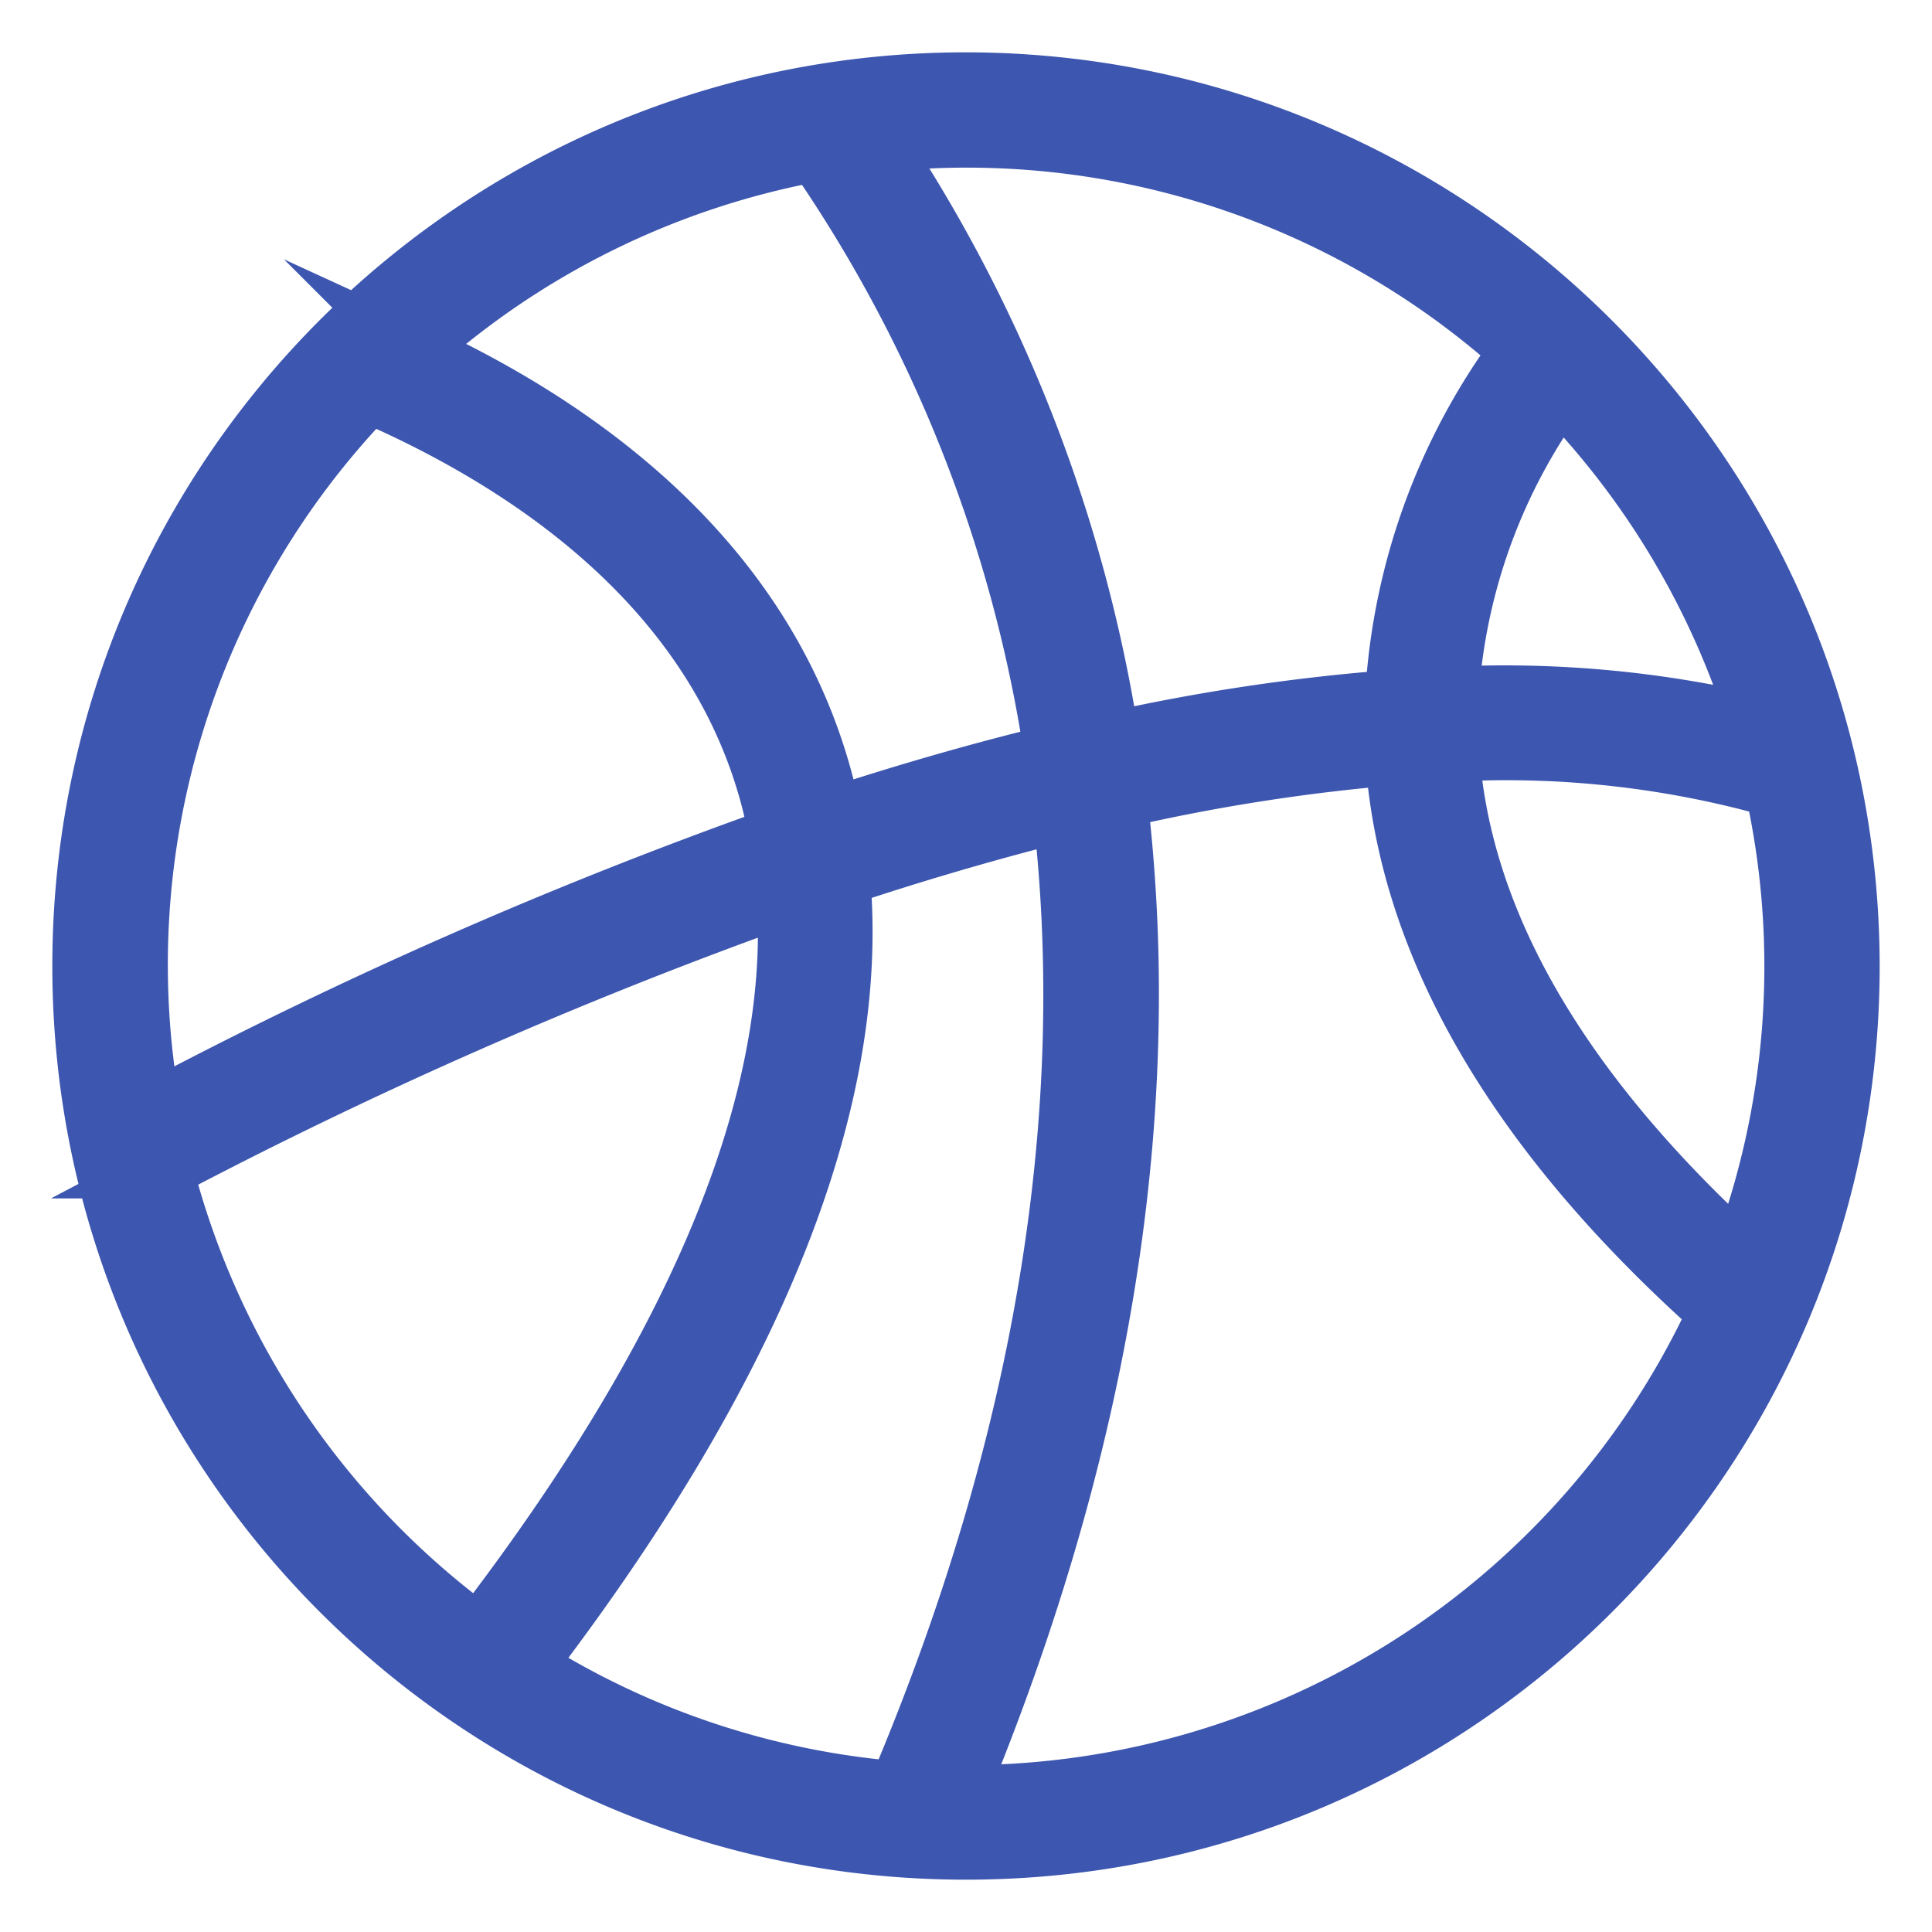
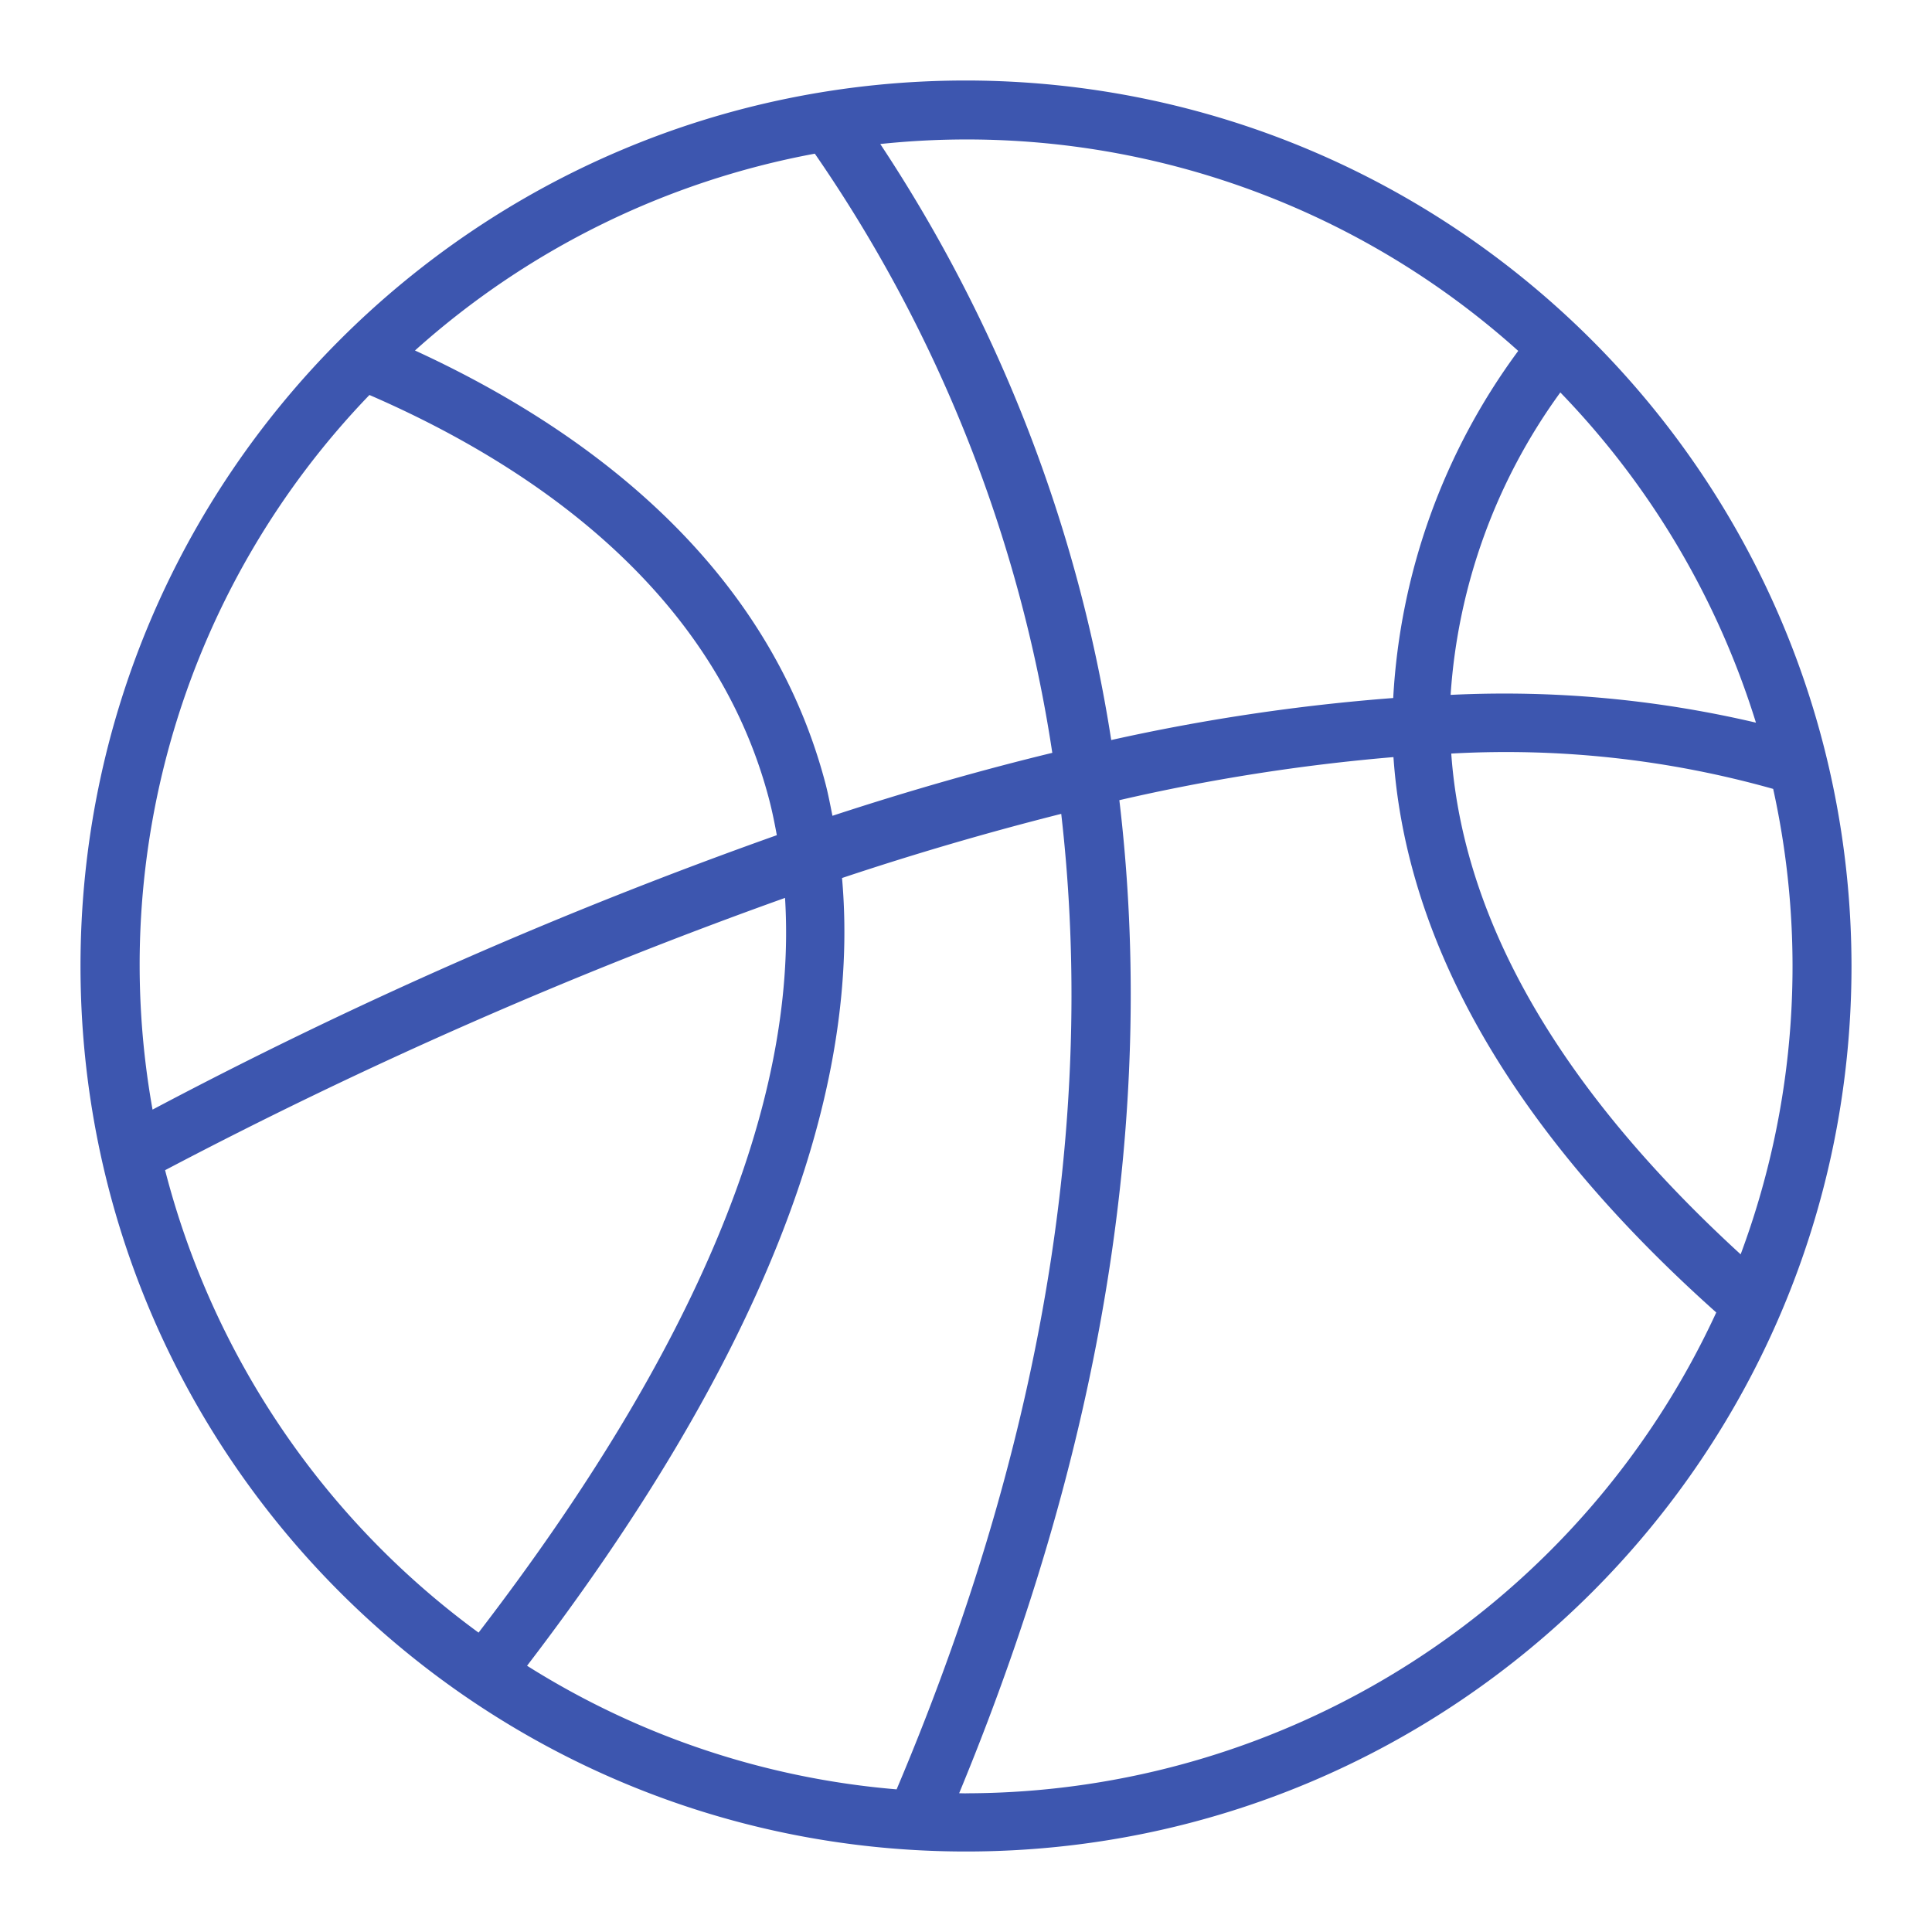
<svg xmlns="http://www.w3.org/2000/svg" width="24" height="24" viewBox="0 0 24 24">
  <g>
    <g>
      <path fill="#3d56af" d="M21.621 15.58c-2.482-2.273-3.462-4.375-3.593-6.219 1.348-.075 2.7.073 3.999.439a10.239 10.239 0 0 1-.404 5.782zM12 22.278l-.085-.002c2.006-4.85 2.39-8.977 1.99-12.336a24.12 24.12 0 0 1 3.405-.535c.14 2.018 1.183 4.376 4.01 6.899A10.278 10.278 0 0 1 12 22.277zm-9.95-7.741a59.659 59.659 0 0 1 7.702-3.383c.159 2.563-1.117 5.626-3.807 9.127a10.294 10.294 0 0 1-3.894-5.744zm2.54-9.63c1.903.825 4.271 2.36 4.967 5.034.037.142.066.288.093.434a58.178 58.178 0 0 0-7.755 3.409A10.2 10.2 0 0 1 4.59 4.906zm5.669 4.845c-.735-2.828-3.105-4.48-5.104-5.398a10.227 10.227 0 0 1 4.967-2.445 17.77 17.77 0 0 1 2.95 7.443c-.853.207-1.761.464-2.731.782-.026-.128-.05-.256-.082-.382zM6.547 20.693c2.846-3.72 4.16-7.006 3.913-9.786a37.777 37.777 0 0 1 2.723-.797c.378 3.29-.023 7.342-2.045 12.118a10.193 10.193 0 0 1-4.59-1.535zM18.86 4.359a7.993 7.993 0 0 0-1.553 4.312 24.75 24.75 0 0 0-3.503.522 18.57 18.57 0 0 0-2.869-7.404 10.246 10.246 0 0 1 7.925 2.57zm2.953 4.618a13.69 13.69 0 0 0-3.793-.345 7.194 7.194 0 0 1 1.363-3.757 10.272 10.272 0 0 1 2.43 4.102zM12 1C5.925 1 1 5.925 1 12s4.925 11 11 11 11-4.925 11-11c-.007-6.072-4.928-10.993-11-11z" />
-       <path fill="none" stroke="#3d56af" stroke-miterlimit="50" stroke-width=".7" d="M21.621 15.58c-2.482-2.273-3.462-4.375-3.593-6.219 1.348-.075 2.7.073 3.999.439a10.239 10.239 0 0 1-.404 5.782zM12 22.278l-.085-.002c2.006-4.85 2.39-8.977 1.99-12.336a24.12 24.12 0 0 1 3.405-.535c.14 2.018 1.183 4.376 4.01 6.899A10.278 10.278 0 0 1 12 22.277zm-9.95-7.741a59.659 59.659 0 0 1 7.702-3.383c.159 2.563-1.117 5.626-3.807 9.127a10.294 10.294 0 0 1-3.894-5.744zm2.54-9.63c1.903.825 4.271 2.36 4.967 5.034.037.142.066.288.093.434a58.178 58.178 0 0 0-7.755 3.409A10.2 10.2 0 0 1 4.59 4.906zm5.669 4.845c-.735-2.828-3.105-4.48-5.104-5.398a10.227 10.227 0 0 1 4.967-2.445 17.77 17.77 0 0 1 2.95 7.443c-.853.207-1.761.464-2.731.782-.026-.128-.05-.256-.082-.382zM6.547 20.693c2.846-3.72 4.16-7.006 3.913-9.786a37.777 37.777 0 0 1 2.723-.797c.378 3.29-.023 7.342-2.045 12.118a10.193 10.193 0 0 1-4.59-1.535zM18.86 4.359a7.993 7.993 0 0 0-1.553 4.312 24.75 24.75 0 0 0-3.503.522 18.57 18.57 0 0 0-2.869-7.404 10.246 10.246 0 0 1 7.925 2.57zm2.953 4.618a13.69 13.69 0 0 0-3.793-.345 7.194 7.194 0 0 1 1.363-3.757 10.272 10.272 0 0 1 2.43 4.102zM12 1C5.925 1 1 5.925 1 12s4.925 11 11 11 11-4.925 11-11c-.007-6.072-4.928-10.993-11-11z" />
    </g>
  </g>
</svg>